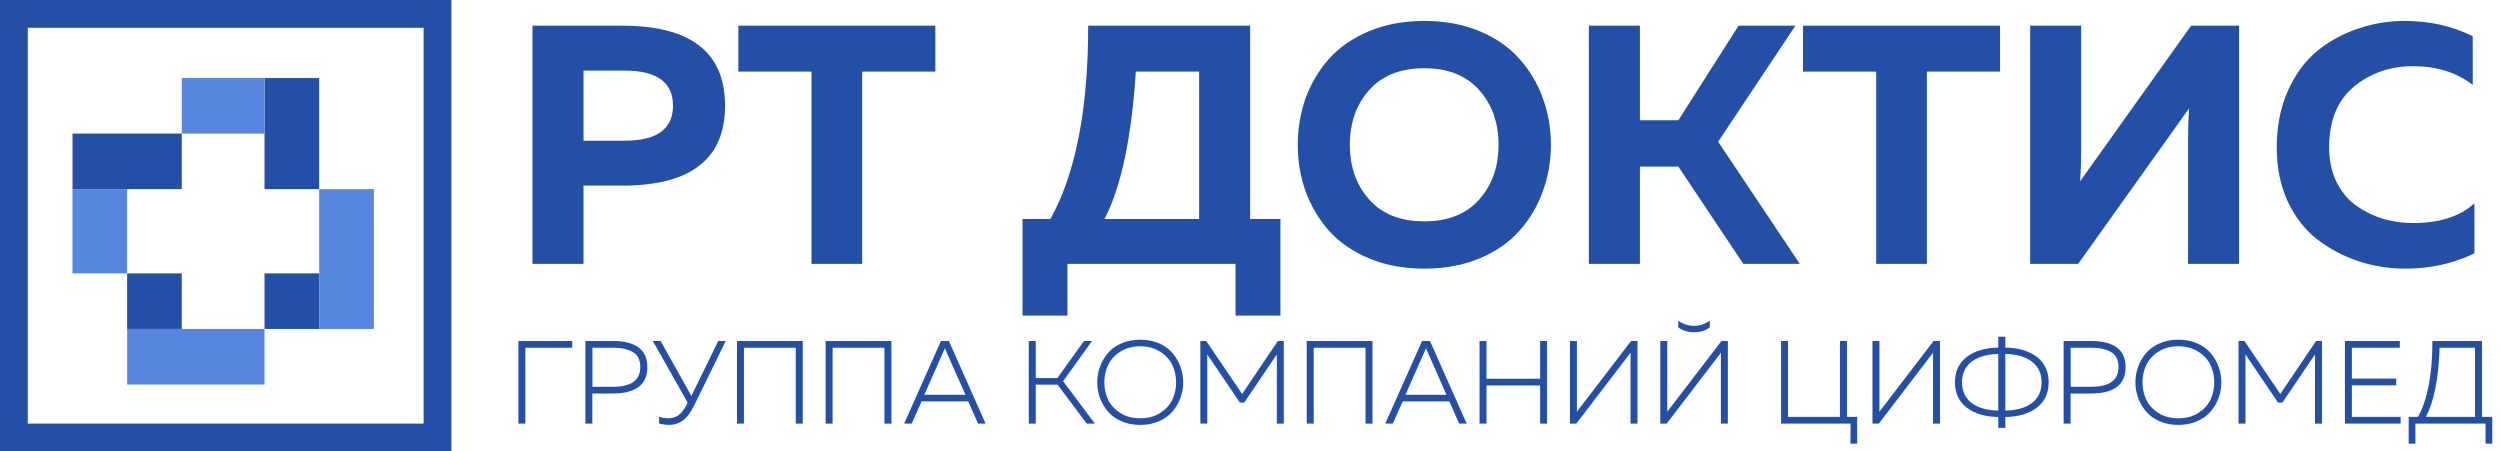
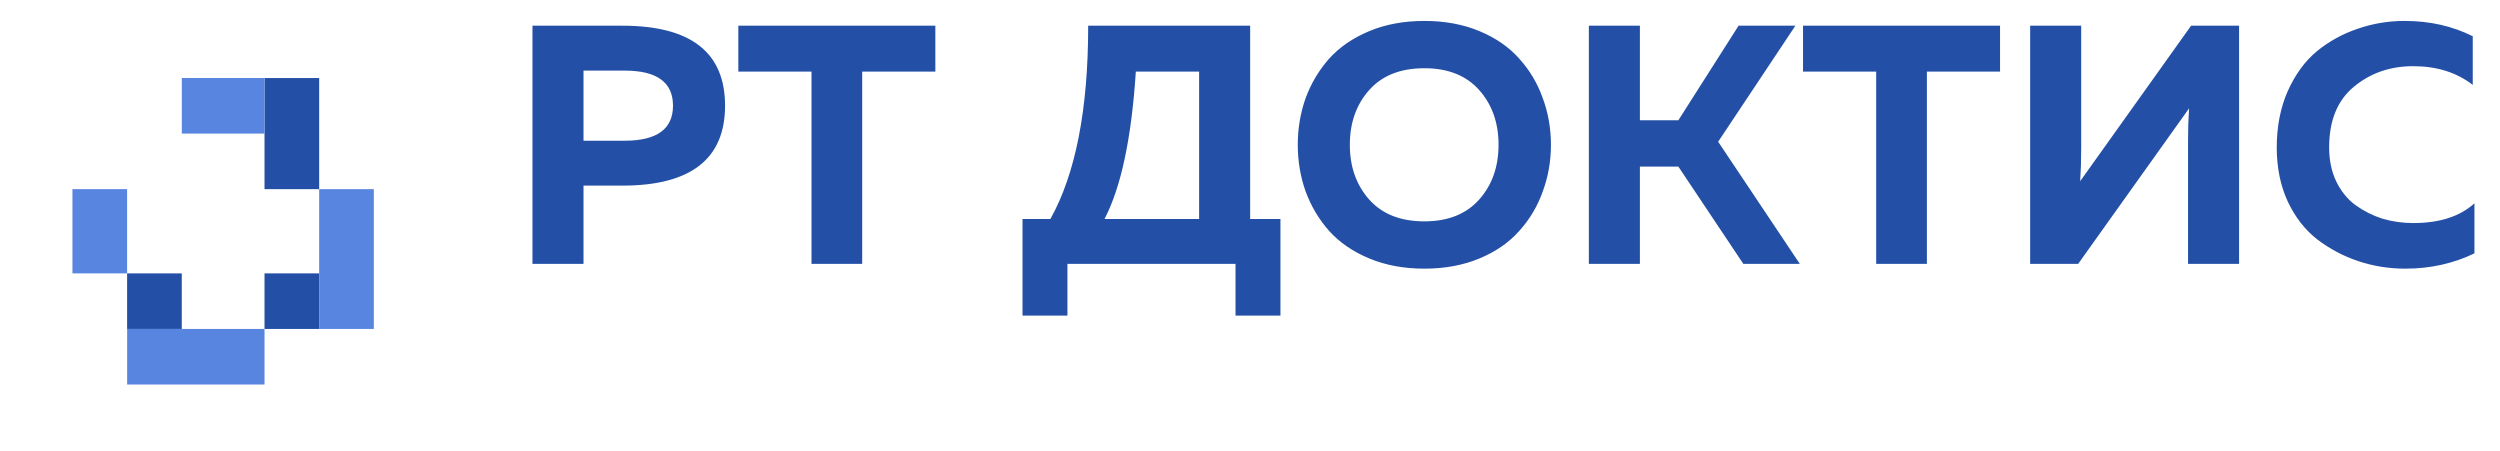
<svg xmlns="http://www.w3.org/2000/svg" width="360" height="65" viewBox="0 0 360 65" fill="none">
  <path d="M18.304 39.367V47.369H26.175V39.367H18.304Z" fill="#2350A6" />
-   <path d="M38.09 11.237V27.238H45.962V11.237H38.09Z" fill="#2350A6" />
+   <path d="M38.09 11.237V27.238H45.962V11.237Z" fill="#2350A6" />
  <path d="M38.089 47.368H45.96V39.366H38.089V47.368Z" fill="#2350A6" />
-   <path d="M10.444 27.236L26.174 27.236V19.234H10.444L10.444 27.236Z" fill="#2350A6" />
  <path d="M45.96 27.238V47.368H53.831V27.238H45.96Z" fill="#5785DF" />
  <path d="M18.308 55.37H38.09V47.368H18.308V55.37Z" fill="#5785DF" />
  <path d="M26.181 19.237H38.088V11.235L26.181 11.235V19.237Z" fill="#5785DF" />
  <path d="M10.432 27.235V39.367H18.304V27.235H10.432Z" fill="#5785DF" />
  <path d="M76.675 3.7H89.611C99.476 3.7 104.409 7.538 104.409 15.215C104.409 22.892 99.476 26.73 89.611 26.73H84.025V38H76.675V3.7ZM89.954 20.262C94.593 20.262 96.912 18.58 96.912 15.215C96.912 11.85 94.593 10.168 89.954 10.168H84.025V20.262H89.954ZM106.32 3.7H134.691V10.315H124.156V38H116.855V10.315H106.32V3.7ZM153.71 45.448H147.242V31.532H151.26C154.886 25.031 156.699 15.754 156.699 3.7H180.023V31.532H184.384V45.448H177.916V38H153.71V45.448ZM163.559 10.315C162.938 19.886 161.436 26.959 159.051 31.532H172.673V10.315H163.559ZM188.007 27.563C187.256 25.44 186.88 23.202 186.88 20.85C186.88 18.498 187.256 16.26 188.007 14.137C188.791 12.014 189.918 10.119 191.388 8.453C192.891 6.787 194.818 5.464 197.17 4.484C199.522 3.504 202.168 3.014 205.108 3.014C208.048 3.014 210.694 3.504 213.046 4.484C215.398 5.464 217.309 6.787 218.779 8.453C220.282 10.119 221.409 12.014 222.16 14.137C222.944 16.26 223.336 18.498 223.336 20.85C223.336 23.202 222.944 25.44 222.16 27.563C221.409 29.686 220.282 31.581 218.779 33.247C217.309 34.913 215.398 36.236 213.046 37.216C210.694 38.196 208.048 38.686 205.108 38.686C202.168 38.686 199.522 38.196 197.17 37.216C194.818 36.236 192.891 34.913 191.388 33.247C189.918 31.581 188.791 29.686 188.007 27.563ZM212.997 28.739C214.859 26.648 215.79 24.019 215.79 20.85C215.79 17.681 214.859 15.052 212.997 12.961C211.135 10.87 208.506 9.825 205.108 9.825C201.678 9.825 199.032 10.87 197.17 12.961C195.308 15.052 194.377 17.681 194.377 20.85C194.377 24.019 195.308 26.648 197.17 28.739C199.032 30.83 201.678 31.875 205.108 31.875C208.506 31.875 211.135 30.83 212.997 28.739ZM236.145 38H228.795V3.7H236.145V17.322H241.682L250.355 3.7H258.538L247.415 20.409L259.175 38H251.041L241.682 23.986H236.145V38ZM259.636 3.7H288.007V10.315H277.472V38H270.171V10.315H259.636V3.7ZM322.428 38H315.078V20.311C315.078 18.58 315.127 17.012 315.225 15.607L299.251 38H292.342V3.7H299.692V21.389C299.692 23.12 299.643 24.688 299.545 26.093L315.519 3.7H322.428V38ZM327.851 21.242C327.851 18.237 328.374 15.542 329.419 13.157C330.497 10.74 331.902 8.812 333.633 7.375C335.397 5.938 337.357 4.86 339.513 4.141C341.669 3.39 343.923 3.014 346.275 3.014C349.868 3.014 353.135 3.749 356.075 5.219V12.226C353.756 10.429 350.897 9.531 347.5 9.531C344.168 9.531 341.31 10.527 338.925 12.52C336.573 14.48 335.397 17.387 335.397 21.242C335.397 23.071 335.74 24.705 336.426 26.142C337.112 27.547 338.027 28.674 339.17 29.523C340.346 30.372 341.636 31.026 343.041 31.483C344.478 31.908 345.965 32.12 347.5 32.12C351.289 32.12 354.229 31.173 356.32 29.278V36.481C353.282 37.951 349.966 38.686 346.373 38.686C344.021 38.686 341.767 38.327 339.611 37.608C337.455 36.889 335.479 35.844 333.682 34.472C331.918 33.1 330.497 31.271 329.419 28.984C328.374 26.697 327.851 24.117 327.851 21.242Z" fill="#2350A6" />
-   <path d="M75.652 61H74.649V49.1H82.401V50.069H75.652V61ZM84.294 49.1H88.204C91.548 49.1 93.219 50.358 93.219 52.874C93.219 55.401 91.548 56.665 88.204 56.665H85.297V61H84.294V49.1ZM92.2 52.874C92.2 51.831 91.843 51.106 91.129 50.698C90.426 50.279 89.468 50.069 88.255 50.069H85.314V55.696H88.255C90.885 55.696 92.2 54.755 92.2 52.874ZM100.006 58.297C99.474 59.385 98.913 60.139 98.323 60.558C97.734 60.977 97.088 61.187 96.385 61.187C95.875 61.187 95.382 61.119 94.906 60.983V60.031C95.405 60.167 95.841 60.235 96.215 60.235C96.748 60.235 97.218 60.105 97.626 59.844C98.034 59.583 98.431 59.102 98.816 58.399L99.02 57.974L94.005 49.1H95.127L99.564 57.022L103.423 49.1H104.511L100.006 58.297ZM107.129 61H106.126V49.1H115.595V61H114.592V50.069H107.129V61ZM119.895 61H118.892V49.1H128.361V61H127.358V50.069H119.895V61ZM131.285 61H130.197L135.501 49.1H136.64L141.927 61H140.839L139.428 57.804H132.713L131.285 61ZM135.909 50.511L133.104 56.852H139.02L136.215 50.511C136.181 50.42 136.13 50.296 136.062 50.137C135.994 50.296 135.943 50.42 135.909 50.511ZM149.147 61H148.144V49.1H149.147V54.438H152.258L156.1 49.1H157.256L153.091 54.897L157.664 61H156.491L152.292 55.39H149.147V61ZM158.394 57.294C158.133 56.569 158.003 55.821 158.003 55.05C158.003 54.279 158.133 53.537 158.394 52.823C158.654 52.098 159.034 51.44 159.533 50.851C160.031 50.262 160.683 49.791 161.488 49.44C162.292 49.089 163.193 48.913 164.191 48.913C165.188 48.913 166.089 49.089 166.894 49.44C167.698 49.791 168.35 50.262 168.849 50.851C169.347 51.44 169.727 52.098 169.988 52.823C170.248 53.537 170.379 54.279 170.379 55.05C170.379 55.821 170.248 56.569 169.988 57.294C169.727 58.008 169.347 58.66 168.849 59.249C168.35 59.838 167.698 60.309 166.894 60.66C166.089 61.011 165.188 61.187 164.191 61.187C163.193 61.187 162.292 61.011 161.488 60.66C160.683 60.309 160.031 59.838 159.533 59.249C159.034 58.66 158.654 58.008 158.394 57.294ZM168.815 57.549C169.177 56.778 169.359 55.945 169.359 55.05C169.359 54.155 169.177 53.327 168.815 52.568C168.452 51.797 167.868 51.157 167.064 50.647C166.259 50.126 165.301 49.865 164.191 49.865C163.08 49.865 162.122 50.126 161.318 50.647C160.513 51.157 159.929 51.797 159.567 52.568C159.204 53.327 159.023 54.155 159.023 55.05C159.023 55.945 159.204 56.778 159.567 57.549C159.929 58.308 160.513 58.949 161.318 59.47C162.122 59.98 163.08 60.235 164.191 60.235C165.301 60.235 166.259 59.98 167.064 59.47C167.868 58.949 168.452 58.308 168.815 57.549ZM184.016 49.1H184.866V61H183.863V51.038L179.171 57.974H178.542L173.85 51.038V61H172.847V49.1H173.697L178.865 56.733L184.016 49.1ZM189.173 61H188.17V49.1H197.639V61H196.636V50.069H189.173V61ZM200.563 61H199.475L204.779 49.1H205.918L211.205 61H210.117L208.706 57.804H201.991L200.563 61ZM205.187 50.511L202.382 56.852H208.298L205.493 50.511C205.459 50.42 205.408 50.296 205.34 50.137C205.272 50.296 205.221 50.42 205.187 50.511ZM221.777 49.1H222.78V61H221.777V55.509H214.059V61H213.056V49.1H214.059V54.54H221.777V49.1ZM235.796 61H234.793V51.82V50.8L226.99 61H226.072V49.1H227.075V58.263V59.283L234.878 49.1H235.796V61ZM247.808 61H248.811V49.1H247.893L240.09 59.283V58.263V49.1H239.087V61H240.005L247.808 50.8V51.82V61ZM246.21 47.145C245.576 47.61 244.816 47.842 243.932 47.842C243.037 47.842 242.283 47.61 241.671 47.145V46.176C242.351 46.675 243.105 46.924 243.932 46.924C244.76 46.924 245.519 46.675 246.21 46.176V47.145ZM267.434 63.89H266.465L266.482 61H256.469V49.1H257.472V60.031H264.952V49.1H265.972V60.031H267.434V63.89ZM279.358 61H278.355V51.82V50.8L270.552 61H269.634V49.1H270.637V58.263V59.283L278.44 49.1H279.358V61ZM288.77 61.612H287.75V60.048C285.835 60.014 284.316 59.561 283.194 58.688C282.072 57.815 281.511 56.603 281.511 55.05C281.511 53.497 282.072 52.285 283.194 51.412C284.316 50.539 285.835 50.086 287.75 50.052V48.488H288.77V50.052C290.685 50.086 292.204 50.539 293.326 51.412C294.448 52.285 295.009 53.497 295.009 55.05C295.009 56.603 294.448 57.815 293.326 58.688C292.204 59.561 290.685 60.014 288.77 60.048V61.612ZM283.891 52.109C282.984 52.812 282.531 53.792 282.531 55.05C282.531 56.308 282.984 57.294 283.891 58.008C284.798 58.711 286.084 59.085 287.75 59.13V50.97C286.084 51.015 284.798 51.395 283.891 52.109ZM288.77 50.97V59.13C290.447 59.085 291.734 58.711 292.629 58.008C293.536 57.294 293.989 56.308 293.989 55.05C293.989 53.792 293.536 52.812 292.629 52.109C291.734 51.395 290.447 51.015 288.77 50.97ZM297.16 49.1H301.07C304.413 49.1 306.085 50.358 306.085 52.874C306.085 55.401 304.413 56.665 301.07 56.665H298.163V61H297.16V49.1ZM305.065 52.874C305.065 51.831 304.708 51.106 303.994 50.698C303.291 50.279 302.333 50.069 301.121 50.069H298.18V55.696H301.121C303.75 55.696 305.065 54.755 305.065 52.874ZM307.891 57.294C307.63 56.569 307.5 55.821 307.5 55.05C307.5 54.279 307.63 53.537 307.891 52.823C308.151 52.098 308.531 51.44 309.03 50.851C309.528 50.262 310.18 49.791 310.985 49.44C311.789 49.089 312.69 48.913 313.688 48.913C314.685 48.913 315.586 49.089 316.391 49.44C317.195 49.791 317.847 50.262 318.346 50.851C318.844 51.44 319.224 52.098 319.485 52.823C319.745 53.537 319.876 54.279 319.876 55.05C319.876 55.821 319.745 56.569 319.485 57.294C319.224 58.008 318.844 58.66 318.346 59.249C317.847 59.838 317.195 60.309 316.391 60.66C315.586 61.011 314.685 61.187 313.688 61.187C312.69 61.187 311.789 61.011 310.985 60.66C310.18 60.309 309.528 59.838 309.03 59.249C308.531 58.66 308.151 58.008 307.891 57.294ZM318.312 57.549C318.674 56.778 318.856 55.945 318.856 55.05C318.856 54.155 318.674 53.327 318.312 52.568C317.949 51.797 317.365 51.157 316.561 50.647C315.756 50.126 314.798 49.865 313.688 49.865C312.577 49.865 311.619 50.126 310.815 50.647C310.01 51.157 309.426 51.797 309.064 52.568C308.701 53.327 308.52 54.155 308.52 55.05C308.52 55.945 308.701 56.778 309.064 57.549C309.426 58.308 310.01 58.949 310.815 59.47C311.619 59.98 312.577 60.235 313.688 60.235C314.798 60.235 315.756 59.98 316.561 59.47C317.365 58.949 317.949 58.308 318.312 57.549ZM333.513 49.1H334.363V61H333.36V51.038L328.668 57.974H328.039L323.347 51.038V61H322.344V49.1H323.194L328.362 56.733L333.513 49.1ZM337.668 49.1H345.573V50.069H338.671V54.523H345.063V55.492H338.671V60.031H345.692V61H337.668V49.1ZM347.819 63.89H346.85V60.031H348.193C349.576 57.549 350.267 53.905 350.267 49.1H357.407V60.031H358.886V63.89H357.917V61H347.819V63.89ZM351.304 50.069C351.157 54.5 350.499 57.821 349.332 60.031H356.404V50.069H351.304Z" fill="#2350A6" />
-   <rect x="2" y="2" width="61" height="61" stroke="#2350A6" stroke-width="4" />
</svg>